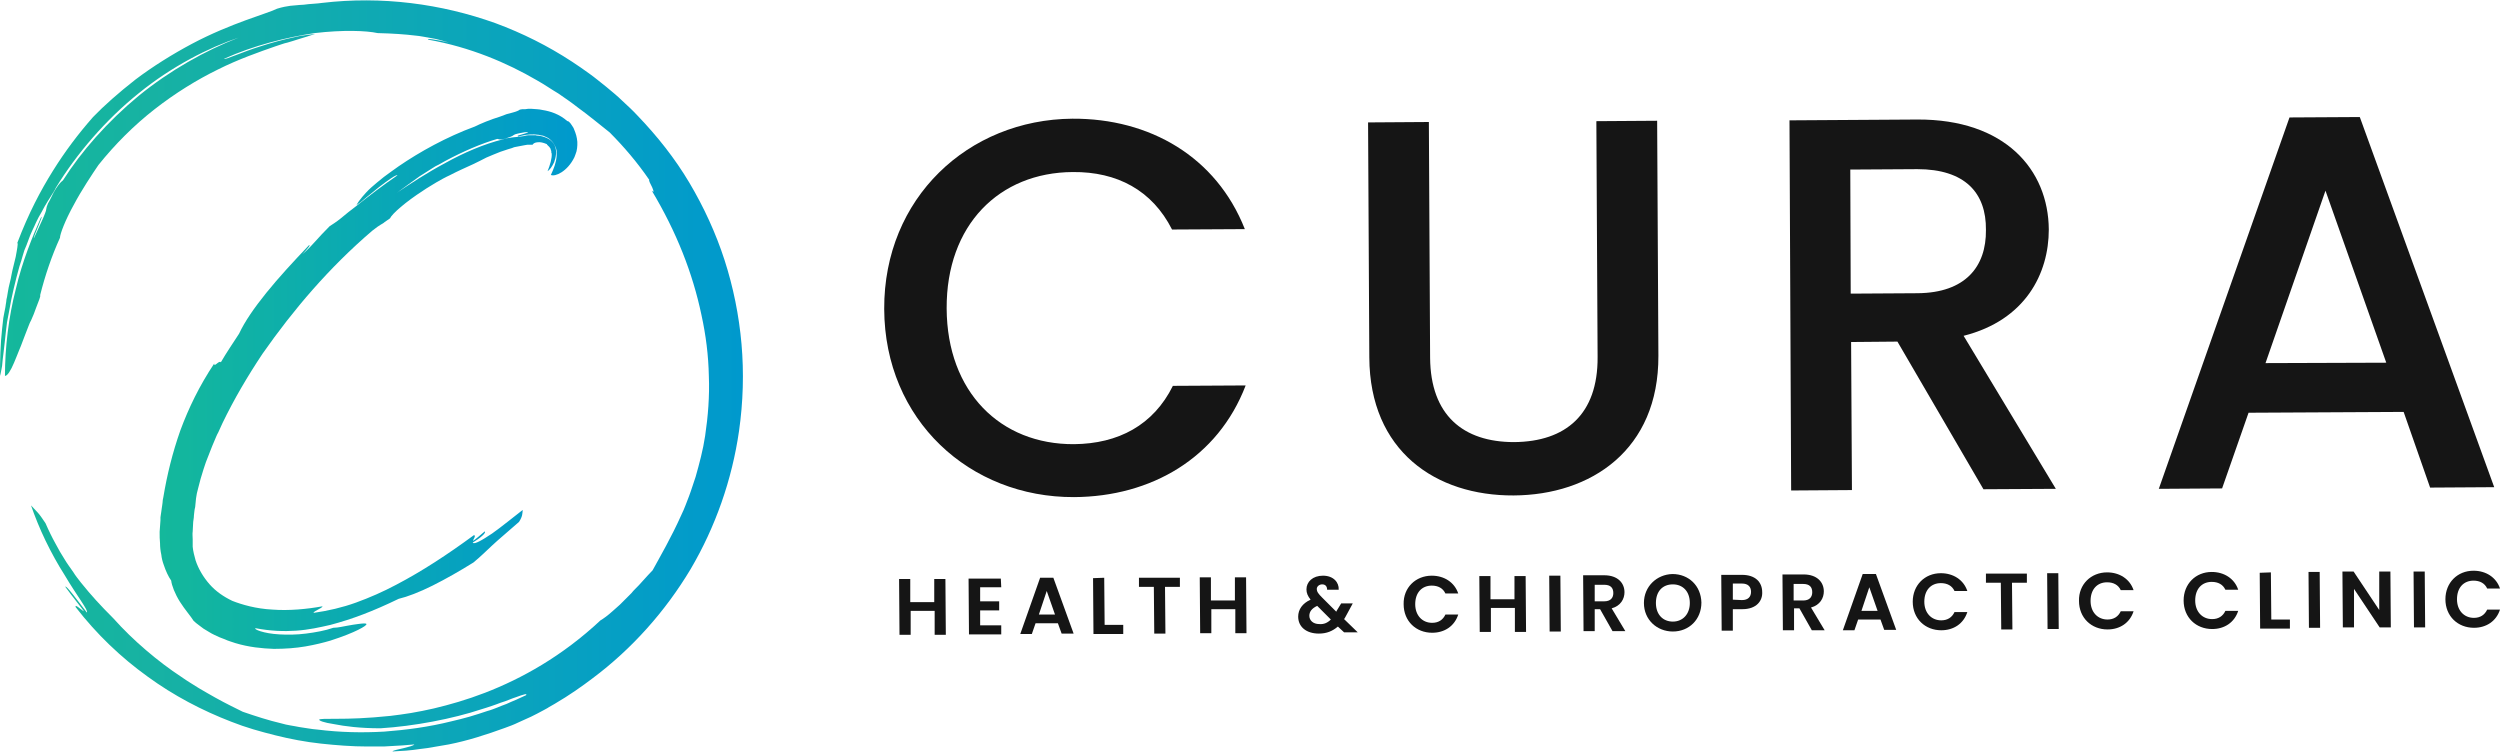
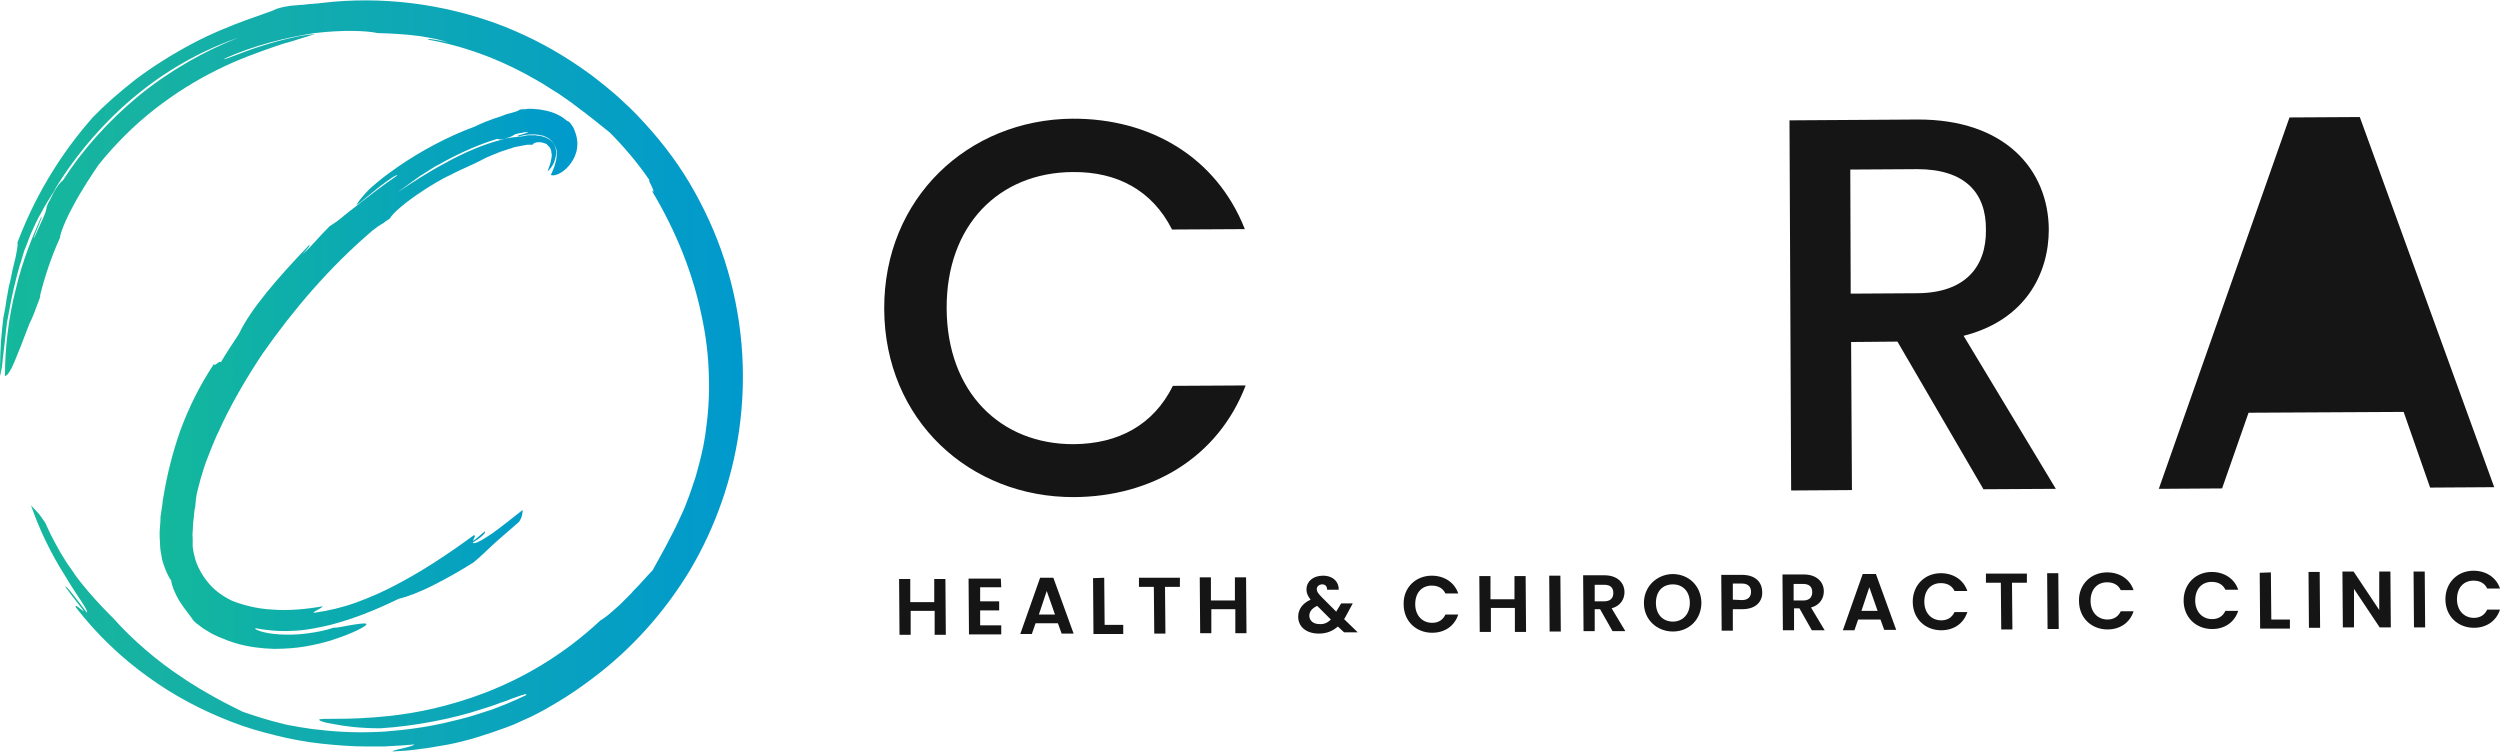
<svg xmlns="http://www.w3.org/2000/svg" id="Layer_1" x="0px" y="0px" viewBox="0 0 604.5 181.8" style="enable-background:new 0 0 604.5 181.8;" xml:space="preserve">
  <style type="text/css">	.st0{fill:#151515;}	.st1{fill:url(#SVGID_1_);}	.st2{fill:url(#SVGID_00000073690753573836717990000006101379720342382249_);}</style>
  <g>
    <g>
      <g>
        <path class="st0" d="M259.3,28.7c18.7-0.1,34.8,9.2,41.7,26.7l-17.6,0.1c-4.8-9.5-13.3-14-24-13.9c-17.8,0.1-30.6,12.8-30.5,33     c0.1,20.2,13,32.9,30.8,32.8c10.7-0.1,19.2-4.6,23.9-14.1l17.6-0.1c-6.7,17.5-22.8,26.9-41.5,27c-25.2,0.1-45.8-18.6-45.9-45.5     C213.7,47.9,234.1,28.9,259.3,28.7z" />
-         <path class="st0" d="M330.8,29.6l14.7-0.1l0.3,57c0.1,13.9,8,20.4,20.3,20.4c12.5-0.1,20.3-6.7,20.2-20.6l-0.3-57l14.7-0.1     L401,86c0.1,22.8-16.3,33.7-35,33.8c-18.8,0.1-34.8-10.7-34.9-33.4L330.8,29.6z" />
        <path class="st0" d="M463.6,28.9c21.2-0.1,31.7,12.1,31.8,26.6c0,10.6-5.6,21.9-20.6,25.7l22.3,37l-17.5,0.1l-20.8-35.7     l-11.2,0.1l0.2,35.8l-14.7,0.1l-0.4-89.5L463.6,28.9z M463.6,40.9L447.4,41l0.1,30l16.2-0.1c11.5-0.1,16.6-6.4,16.5-15.3     C480.3,46.6,475.1,40.9,463.6,40.9z" />
-         <path class="st0" d="M581.2,99.6l-37.5,0.2l-6.4,18.3l-15.3,0.1l31.6-89.8l17-0.1l32.5,89.5l-15.5,0.1L581.2,99.6z M562.3,46.1     l-14.5,41.7l29.2-0.1L562.3,46.1z" />
+         <path class="st0" d="M581.2,99.6l-37.5,0.2l-6.4,18.3l-15.3,0.1l31.6-89.8l17-0.1l32.5,89.5l-15.5,0.1L581.2,99.6z M562.3,46.1     l29.2-0.1L562.3,46.1z" />
      </g>
      <g>
        <path class="st0" d="M226,147.7l-5.8,0l0,5.8l-2.7,0l-0.1-13.5l2.7,0l0,5.6l5.8,0l0-5.6l2.7,0l0.1,13.5l-2.7,0L226,147.7z" />
        <path class="st0" d="M242.1,142l-5.1,0l0,3.4l4.6,0l0,2.2l-4.6,0l0,3.6l5.1,0l0,2.2l-7.8,0l-0.1-13.5l7.8,0L242.1,142z" />
        <path class="st0" d="M255.8,150.7l-5.4,0l-0.9,2.6l-2.8,0l4.8-13.6l3.2,0l4.9,13.5l-2.9,0L255.8,150.7z M253.1,142.9l-1.9,5.7     l3.9,0L253.1,142.9z" />
        <path class="st0" d="M267,139.7l0.1,11.4l4.5,0l0,2.2l-7.2,0l-0.1-13.5L267,139.7z" />
        <path class="st0" d="M275.4,139.7l9.9,0l0,2.2l-3.6,0l0.1,11.3l-2.7,0l-0.1-11.3l-3.6,0L275.4,139.7z" />
        <path class="st0" d="M298.7,147.3l-5.8,0l0,5.8l-2.7,0l-0.1-13.5l2.7,0l0,5.6l5.8,0l0-5.6l2.7,0l0.1,13.5l-2.7,0L298.7,147.3z" />
        <path class="st0" d="M320.9,142.6c0-0.9-0.5-1.3-1.2-1.3c-0.7,0-1.3,0.5-1.3,1.1c0,0.7,0.4,1.2,1.3,2.1l3.4,3.4     c0,0,0.1-0.1,0.1-0.2l1.1-1.8l2.8,0l-1.3,2.4c-0.3,0.5-0.5,1-0.8,1.4l3.3,3.2l-3.3,0l-1.5-1.4c-1.3,1.1-2.7,1.7-4.6,1.7     c-3,0-5-1.6-5-4.1c0-1.7,1-3.2,3-4.1c-0.7-0.9-1-1.6-1-2.5c0-1.8,1.5-3.3,4-3.3c2.5,0,3.9,1.6,3.8,3.4L320.9,142.6z M321.8,149.8     l-3.3-3.3c-1.3,0.6-1.9,1.4-1.9,2.4c0,1.1,0.9,2,2.4,2C320.1,151,321,150.6,321.8,149.8z" />
        <path class="st0" d="M346.2,139.2c3,0,5.5,1.6,6.4,4.3l-3.1,0c-0.6-1.3-1.8-1.9-3.3-1.9c-2.4,0-4,1.7-4,4.5     c0,2.7,1.7,4.5,4.1,4.5c1.5,0,2.6-0.7,3.2-2l3.1,0c-0.9,2.8-3.3,4.4-6.3,4.4c-3.9,0-6.9-2.8-6.9-6.9     C339.3,142.1,342.3,139.2,346.2,139.2z" />
        <path class="st0" d="M366.3,147l-5.8,0l0,5.8l-2.7,0l-0.1-13.5l2.7,0l0,5.6l5.8,0l0-5.6l2.7,0l0.1,13.5l-2.7,0L366.3,147z" />
        <path class="st0" d="M374.6,139.2l2.7,0l0.1,13.5l-2.7,0L374.6,139.2z" />
        <path class="st0" d="M387.9,139.1c3.3,0,4.9,1.9,4.9,4.1c0,1.6-0.9,3.3-3.1,3.9l3.3,5.5l-3.1,0l-3-5.3l-1.3,0l0,5.3l-2.7,0     l-0.1-13.5L387.9,139.1z M387.9,141.4l-2.3,0l0,4l2.3,0c1.5,0,2.2-0.8,2.2-2C390.1,142.1,389.4,141.4,387.9,141.4z" />
        <path class="st0" d="M404.5,152.7c-3.8,0-7-2.8-7-6.9c0-4,3.1-6.9,6.9-7c3.9,0,6.9,2.8,7,6.9     C411.4,149.8,408.4,152.7,404.5,152.7z M404.5,150.3c2.4,0,4.1-1.8,4.1-4.5c0-2.8-1.7-4.5-4.1-4.5c-2.5,0-4.1,1.7-4.1,4.5     C400.4,148.6,402.1,150.3,404.5,150.3z" />
        <path class="st0" d="M421.3,147.3l-2.3,0l0,5.2l-2.7,0l-0.1-13.5l5,0c3.3,0,4.9,1.8,4.9,4.2C426.2,145.2,424.8,147.3,421.3,147.3     z M421.2,145.1c1.5,0,2.2-0.8,2.2-2c0-1.2-0.7-2-2.2-2l-2.2,0l0,3.9L421.2,145.1z" />
        <path class="st0" d="M436.1,138.9c3.3,0,4.9,1.9,4.9,4.1c0,1.6-0.9,3.3-3.1,3.9l3.3,5.5l-3.1,0l-3-5.3l-1.3,0l0,5.3l-2.7,0     l-0.1-13.5L436.1,138.9z M436,141.2l-2.3,0l0,4l2.3,0c1.5,0,2.2-0.8,2.2-2C438.2,141.9,437.5,141.2,436,141.2z" />
        <path class="st0" d="M454.7,149.8l-5.4,0l-0.9,2.6l-2.8,0l4.8-13.6l3.2,0l4.9,13.5l-2.9,0L454.7,149.8z M452,142l-1.9,5.7l3.9,0     L452,142z" />
        <path class="st0" d="M469.3,138.6c3,0,5.5,1.6,6.4,4.3l-3.1,0c-0.6-1.3-1.8-1.9-3.3-1.9c-2.4,0-4,1.7-4,4.5     c0,2.7,1.7,4.5,4.1,4.5c1.5,0,2.6-0.7,3.2-2l3.1,0c-0.9,2.8-3.3,4.4-6.3,4.4c-3.9,0-6.9-2.8-6.9-6.9     C462.5,141.5,465.4,138.6,469.3,138.6z" />
        <path class="st0" d="M480.2,138.7l9.9,0l0,2.2l-3.6,0l0.1,11.3l-2.7,0l-0.1-11.3l-3.6,0L480.2,138.7z" />
        <path class="st0" d="M495,138.6l2.7,0l0.1,13.5l-2.7,0L495,138.6z" />
        <path class="st0" d="M509.5,138.4c3,0,5.5,1.6,6.4,4.3l-3.1,0c-0.6-1.3-1.8-1.9-3.3-1.9c-2.4,0-4,1.7-4,4.5     c0,2.7,1.7,4.5,4.1,4.5c1.5,0,2.6-0.7,3.2-2l3.1,0c-0.9,2.8-3.3,4.4-6.3,4.4c-3.9,0-6.9-2.8-6.9-6.9     C502.6,141.3,505.6,138.4,509.5,138.4z" />
        <path class="st0" d="M534.8,138.3c3,0,5.5,1.6,6.4,4.3l-3.1,0c-0.6-1.3-1.8-1.9-3.3-1.9c-2.4,0-4,1.7-4,4.5     c0,2.7,1.7,4.5,4.1,4.5c1.5,0,2.6-0.7,3.2-2l3.1,0c-0.9,2.8-3.3,4.4-6.3,4.4c-3.9,0-6.9-2.8-6.9-6.9     C528,141.2,530.9,138.3,534.8,138.3z" />
        <path class="st0" d="M549.1,138.4l0.1,11.4l4.5,0l0,2.2l-7.2,0l-0.1-13.5L549.1,138.4z" />
        <path class="st0" d="M558.2,138.3l2.7,0l0.1,13.5l-2.7,0L558.2,138.3z" />
        <path class="st0" d="M578,138.2l0.1,13.5l-2.7,0l-6.2-9.3l0,9.3l-2.7,0l-0.1-13.5l2.7,0l6.2,9.3l0-9.3L578,138.2z" />
        <path class="st0" d="M583.6,138.2l2.7,0l0.1,13.5l-2.7,0L583.6,138.2z" />
        <path class="st0" d="M598.1,138c3,0,5.5,1.6,6.4,4.3l-3.1,0c-0.6-1.3-1.8-1.9-3.3-1.9c-2.4,0-4,1.7-4,4.5c0,2.7,1.7,4.5,4.1,4.5     c1.5,0,2.6-0.7,3.2-2l3.1,0c-0.9,2.8-3.3,4.4-6.3,4.4c-3.9,0-6.9-2.8-6.9-6.9C591.3,140.9,594.2,138,598.1,138z" />
      </g>
    </g>
  </g>
  <g>
    <g>
      <linearGradient id="SVGID_1_" gradientUnits="userSpaceOnUse" x1="0" y1="90.889" x2="179.627" y2="90.889">
        <stop offset="0" style="stop-color:#14B89B" />
        <stop offset="0.204" style="stop-color:#17B2A3" />
        <stop offset="0.613" style="stop-color:#0CA6B9" />
        <stop offset="1" style="stop-color:#0099CD" />
      </linearGradient>
      <path class="st1" d="M178.7,104.2c1-7,1.2-14.1,0.6-21c-0.6-6.9-2-13.8-4.1-20.3c-2.1-6.5-5-12.8-8.5-18.7    c-3.5-5.9-7.8-11.3-12.5-16.2c-1.2-1.3-2.4-2.4-3.7-3.6c-1.2-1.2-2.6-2.3-3.9-3.4c-1.4-1.1-2.7-2.2-4.1-3.2c-1.4-1-2.8-2-4.2-2.9    c-5.8-3.8-12-6.9-18.5-9.3c-13.1-4.7-27.5-6.6-41.9-4.9c-1.4,0.2-2.4,0.2-3.3,0.3c-0.8,0.1-1.5,0.2-2.2,0.2    c-0.7,0.1-1.4,0.1-2.2,0.2c-0.8,0.1-1.9,0.3-3.2,0.7c-2.1,1.1-11.2,3.5-20.6,8.5c-4.7,2.5-9.5,5.5-13.6,8.6    c-4.1,3.2-7.7,6.4-10.3,9.1c-3.6,4.1-6.7,8.2-9.7,13c-3,4.8-5.9,10.3-8.6,17.4c0.1,0.2,0.1,0.5,0,1.1c-0.1,0.6-0.2,1.3-0.4,2.3    c-0.2,0.9-0.5,2-0.8,3.3c-0.1,0.6-0.3,1.3-0.4,2c-0.2,0.7-0.3,1.4-0.5,2.1c-0.1,0.7-0.3,1.5-0.4,2.3c-0.1,0.4-0.2,0.8-0.2,1.2    c-0.1,0.4-0.1,0.8-0.2,1.3C1.1,75.1,1,76,0.8,76.9c-0.1,0.9-0.2,1.8-0.3,2.7C0.1,83.2,0,87.1,0,90.9c0.2-0.6,0.3-1.4,0.5-2.4    c0.1-1,0.2-2.2,0.4-3.6c0.2-1.4,0.3-2.9,0.5-4.5c0.1-0.8,0.2-1.6,0.3-2.5C1.9,77,2,76.2,2.2,75.3c0.6-3.6,1.5-7.3,2.5-10.9    c0.3-0.9,0.6-1.8,0.8-2.6c0.1-0.4,0.3-0.9,0.4-1.3c0.2-0.4,0.3-0.8,0.5-1.2c0.3-0.8,0.6-1.6,0.9-2.4c0.3-0.8,0.7-1.5,1-2.2    c0.2-0.5,0.6-1.3,1-2.1c0.5-0.8,1-1.8,1.5-2.7c0.5-0.9,1.1-1.8,1.6-2.6c0.5-0.8,0.9-1.4,1.1-1.9c2.5-4.1,5.5-8.2,8.9-12.1    c3.4-3.9,7.2-7.6,11.2-10.8c8-6.5,16.9-11,24.1-13.4c-8,3.1-16.6,7.9-24.2,14.1c-7.5,6.2-13.9,13.5-18.2,20.3    c-0.2,0.3-0.4,0.3-0.8,0.8c-0.2,0.2-0.5,0.6-0.9,1.2c-0.4,0.6-0.8,1.3-1.3,2.4c-0.3,0.6-0.5,1-0.7,1.3c-0.1,0.3-0.2,0.6-0.3,0.8    c-0.1,0.4-0.1,0.6-0.2,1c-0.1,0.4-0.3,0.8-0.7,1.8c-0.5,1-1.1,2.5-2.2,4.8c-0.2-0.3,2.6-6.2,1.7-5c-2,4.5-4.5,10.5-6.1,17.4    C2.1,76.6,1.2,84,1.2,90.9c0.6,0,1.4-1.3,2.2-3.2c0.4-0.9,0.8-2,1.3-3.2c0.5-1.1,0.9-2.4,1.4-3.6c0.2-0.6,0.5-1.2,0.7-1.8    C7,78.6,7.2,78,7.5,77.5c0.5-1.1,0.9-2.1,1.2-3c0.7-1.8,1.2-3,1-3.1c1.2-4.8,2.8-9.5,4.8-13.9c0-0.9,1.3-4.3,3.3-7.9    c1.9-3.6,4.5-7.5,6-9.7c4-5,8.6-9.6,13.6-13.5c5-3.9,10.2-7.1,15.3-9.6c5-2.5,9.9-4.2,13.9-5.6c0.5-0.2,1-0.3,1.5-0.5    c0.5-0.2,1-0.3,1.4-0.4c0.9-0.3,1.8-0.5,2.6-0.8c1.6-0.5,3-0.9,4.1-1.3c-0.6,0.1-1.4,0.2-2.3,0.3c-0.9,0.1-2,0.3-3.2,0.6    c-2.3,0.5-4.9,1.2-7.4,2c-4.9,1.5-9,3.5-9.1,3.1C61.3,11,69.3,9,76.1,8C82.9,7.2,88.6,7.4,91.3,8c3.9,0.1,6.6,0.3,9.1,0.6    c1.3,0.1,2.5,0.4,3.8,0.6c1.3,0.2,2.7,0.6,4.4,1.1c-2.9-0.7-5.8-1.1-5-0.7c10.1,1.8,19,5.6,26.2,9.8c1.8,1,3.5,2.2,5.2,3.2    c1.6,1.1,3.2,2.2,4.6,3.3c2.9,2.1,5.5,4.3,7.8,6.1c3.5,3.5,6.8,7.4,9.6,11.5c-0.2,0.1,0.3,1,0.7,1.8c0.3,0.8,0.6,1.4-0.1,0.8    c6,10,9.9,20,12,30c1.1,5,1.7,9.9,1.8,14.8c0.2,4.9-0.2,9.8-0.9,14.5c-0.5,3.4-1.4,6.7-2.3,9.9c-0.3,0.8-0.5,1.6-0.8,2.4    c-0.3,0.8-0.5,1.6-0.8,2.3c-0.6,1.5-1.1,3-1.8,4.4c-2.5,5.6-5.2,10.2-7,13.5c-0.6,0.6-1.5,1.6-2.5,2.7c-0.5,0.6-1.1,1.2-1.7,1.8    c-0.3,0.3-0.6,0.6-0.9,1c-0.3,0.3-0.6,0.6-0.9,0.9c-0.6,0.6-1.3,1.3-1.9,1.9c-0.6,0.6-1.3,1.1-1.8,1.6c-1.1,1-2.2,1.8-2.9,2.2    c-9.3,8.7-19.1,14.1-27.9,17.5c-4.4,1.7-8.6,2.9-12.4,3.8c-1,0.2-1.9,0.4-2.8,0.6c-0.9,0.2-1.8,0.3-2.7,0.5    c-1.8,0.3-3.4,0.5-5,0.7c-5.7,0.6-9.9,0.7-12.8,0.7c-2.8,0-4.3,0-4.4,0.2c-0.1,0.1,0.2,0.3,0.8,0.5c0.6,0.2,1.5,0.4,2.8,0.6    c2.5,0.5,6.2,1,11.2,1c8.1-0.5,17.5-2.3,24.4-4.6c0.9-0.3,1.7-0.5,2.5-0.8c0.8-0.3,1.5-0.5,2.2-0.8c1.4-0.4,2.6-1,3.6-1.3    c1.9-0.7,2.9-1,2.5-0.5c-0.8,0.4-1.6,0.7-2.4,1.1c-0.8,0.3-1.6,0.7-2.3,1c-0.8,0.3-1.6,0.6-2.3,0.9c-0.8,0.3-1.5,0.6-2.3,0.8    c-1.5,0.5-3,1-4.4,1.4c-1.5,0.4-2.9,0.8-4.3,1.1c-5.6,1.4-11,2.1-16.3,2.5c-5.3,0.3-10.6,0.2-16.2-0.5c-1.4-0.1-2.8-0.4-4.3-0.6    c-0.7-0.1-1.4-0.3-2.2-0.4c-0.7-0.1-1.5-0.3-2.2-0.5c-3-0.7-6.1-1.7-9.3-2.8c-1.8-0.9-4.1-2-6.6-3.4c-1.3-0.7-2.6-1.5-4-2.3    c-1.4-0.9-2.8-1.7-4.2-2.7c-2.9-1.9-5.8-4.1-8.6-6.5c-2.8-2.4-5.5-5-7.9-7.7c-3.2-3.2-5.3-5.5-7.8-8.6c-0.6-0.8-1.3-1.6-1.9-2.6    c-0.6-0.9-1.4-1.9-2.1-3.1c-0.4-0.6-0.7-1.2-1.1-1.8c-0.4-0.7-0.7-1.3-1.1-2c-0.4-0.7-0.8-1.5-1.2-2.3c-0.4-0.8-0.8-1.7-1.2-2.6    c-0.4-0.6-0.8-1.2-1.1-1.6c-0.3-0.4-0.6-0.8-0.9-1.1c-0.5-0.6-1-1-1.5-1.6c0.9,2.6,2.1,5.6,3.5,8.5c1.4,2.9,3,5.8,4.6,8.3    c3,5.1,5.9,8.7,5.4,9.1c-2.4-3.1-5.1-6.8-5.2-6.2c1,1.4,1.9,2.5,2.5,3.3c0.6,0.8,1.1,1.4,1.4,1.8c0.6,0.8,0.7,0.9,0.4,0.7    c-0.5-0.3-2.1-1.8-1.8-0.9c5.1,6.6,11,12.2,17.4,16.8c6.3,4.6,13.2,8.2,20.2,10.9c3.5,1.4,7.1,2.4,10.7,3.3c3.6,0.9,7.3,1.6,11,2    c3.7,0.4,7.5,0.7,11.2,0.7c0.9,0,1.9,0,2.8,0c0.9,0,1.9,0,2.9-0.1c1.9-0.1,3.8-0.2,5.7-0.4c-0.2,0.3-1.4,0.6-2.6,0.9    c-1.2,0.3-2.5,0.5-2.7,0.8c1.1-0.1,2.2-0.1,3.3-0.2c1.1-0.1,2.2-0.2,3.4-0.4c1.1-0.1,2.3-0.3,3.4-0.5c1.1-0.2,2.3-0.4,3.5-0.6    c4.6-0.9,9.2-2.4,13.6-4c1.1-0.4,2.2-0.8,3.2-1.3c1-0.5,2.1-0.9,3.1-1.4c1-0.5,2-1,2.9-1.5c0.5-0.3,1-0.5,1.4-0.8    c0.5-0.3,0.9-0.5,1.4-0.8c3.6-2.1,6.7-4.3,9.2-6.2c9.5-7.1,17.6-16.2,23.7-26.4C173,127.4,177,116,178.7,104.2z" />
    </g>
    <g>
      <linearGradient id="SVGID_00000054252829187128060900000018395029486393369272_" gradientUnits="userSpaceOnUse" x1="38.535" y1="91.467" x2="139.554" y2="91.467">
        <stop offset="0" style="stop-color:#14B89B" />
        <stop offset="1" style="stop-color:#0099CD" />
      </linearGradient>
      <path style="fill:url(#SVGID_00000054252829187128060900000018395029486393369272_);" d="M47.4,120.5l0.2-1.2l0.3-1.2    c0.2-0.8,0.4-1.6,0.6-2.3c0.2-0.8,0.5-1.5,0.7-2.3l0.4-1.2c0.1-0.4,0.3-0.8,0.4-1.1c0.3-0.8,0.6-1.5,0.9-2.3    c0.3-0.8,0.6-1.5,0.9-2.2c0.3-0.7,0.6-1.5,1-2.2l1-2.2c2.8-5.8,6.1-11.4,9.7-16.8C71,74.8,79.6,64.7,90,55.8    c1-0.8,1.6-1.2,2.1-1.5c0.3-0.2,0.6-0.3,0.9-0.6c0.3-0.2,0.7-0.5,1.3-0.9c0.5-1.1,3.8-4,8-6.7c1-0.7,2.1-1.3,3.2-2    c0.5-0.3,1.1-0.6,1.6-0.9c0.6-0.3,1.1-0.6,1.6-0.8c2.1-1.1,4.2-2,5.7-2.7c1.1-0.5,2.2-1.1,3.2-1.6c1.1-0.5,2.2-0.9,3.4-1.4    c0.6-0.2,1.2-0.4,1.8-0.6c0.3-0.1,0.6-0.2,1-0.3c0.2-0.1,0.3-0.1,0.5-0.2c0.2,0,0.3-0.1,0.5-0.1c0.7-0.1,1.4-0.3,2.1-0.4    c0.2,0,0.4-0.1,0.6-0.1c0.2,0,0.3,0,0.4,0c0.1,0,0.3,0,0.4,0c0.2,0,0.3,0,0.5,0c0-0.1,0.2-0.3,0.4-0.4c0.2-0.1,0.5-0.2,0.8-0.2    c0.6-0.1,1.4,0.1,2.1,0.4c0.1,0,0.2,0.1,0.2,0.2c0.1,0.1,0.1,0.1,0.2,0.2c0.1,0.1,0.1,0.1,0.2,0.2l0.1,0.1l0.1,0.1    c0,0.1,0.1,0.2,0.2,0.3c0,0.1,0.1,0.2,0.1,0.4l0.1,0.2l0,0.2c0,0.1,0,0.3,0.1,0.4c0.1,1.2-0.4,2.8-1,4.3c0.5-0.3,1.1-1.1,1.6-2.2    c0.4-1.1,0.7-2.6,0.2-3.8c-0.2-0.6-0.6-1.1-1.1-1.5c-0.5-0.4-1.2-0.7-1.9-0.9c-0.4-0.1-0.7-0.2-1.1-0.2c-0.2,0-0.4,0-0.6-0.1    c-0.2,0-0.4,0-0.6,0c-0.4,0-0.7,0-1.1,0c-0.3,0-0.7,0.1-1.1,0.2c-0.5,0.1-1.6,0.2-2.6,0.3c-1,0.1-2,0.3-2.5,0.5    c-4.5,1.1-9.4,3.2-13.9,5.7c-4.5,2.4-8.6,5.1-11.7,7.2c1.7-1.3,3.6-2.6,5.5-4c1-0.6,2-1.3,3-1.9l0.8-0.5l0.8-0.4l1.6-0.9    c4.3-2.3,8.7-4.2,12.5-5.3c0.3-0.1,0.4,0.5,2.6-0.3c1.2-0.4,1.2-0.5,1.5-0.7c0.2-0.1,0.4-0.2,0.9-0.3c0.3-0.1,0.6-0.1,1-0.2    c0.4-0.1,0.9-0.2,1.5-0.1c0,0.1-0.2,0.1-0.5,0.2c-0.3,0.1-0.7,0.2-1,0.3c-0.7,0.2-1.3,0.3-0.9,0.5c0.6-0.1,1.2-0.3,1.9-0.4    c0.6-0.1,1.3-0.1,2-0.1c0.4,0,0.7,0.1,1.1,0.1c0.4,0.1,0.7,0.2,1,0.2c0.7,0.3,1.3,0.5,1.8,1c0.5,0.4,0.9,1,1.2,1.7    c0.2,0.3,0.2,0.7,0.3,1c0,0.2,0,0.4,0,0.6c0,0.2,0,0.4,0,0.6c-0.1,1.6-0.7,3.1-1.4,4.6c1,0.5,4-0.8,5.7-4.3    c0.2-0.4,0.3-0.9,0.5-1.4c0.1-0.5,0.2-1,0.2-1.5c0-0.3,0-0.5,0-0.8c0-0.3-0.1-0.5-0.1-0.8c-0.1-0.5-0.2-1-0.4-1.5    c-0.2-0.4-0.3-0.9-0.5-1.2c-0.2-0.3-0.4-0.6-0.6-0.9c-0.4-0.5-0.7-0.7-0.8-0.6c-1.9-1.7-4.1-2.4-6-2.7c-0.5-0.1-1-0.2-1.4-0.2    l-1.4-0.1c-0.5,0-1,0-1.4,0.1l-0.4,0c-0.1,0-0.2,0-0.3,0l-0.6,0.1c-0.2,0.2-0.9,0.5-1.7,0.7c-0.4,0.1-1,0.3-1.5,0.4    c-0.5,0.2-1.1,0.4-1.6,0.6c-2.3,0.7-4.7,1.7-6.1,2.4c-6.8,2.5-13.3,6.1-18.4,9.6c-1.3,0.9-2.5,1.8-3.6,2.6    c-0.5,0.4-1.1,0.9-1.6,1.3c-0.5,0.4-0.9,0.8-1.4,1.2c-0.9,0.8-1.6,1.6-2.2,2.3c-0.6,0.7-1.1,1.4-1.4,2c0.5-0.3,1.4-1,2.3-1.8    c1-0.8,2.1-1.7,3.2-2.6c2.2-1.7,4.2-3.1,4.4-2.8c-3.4,2.3-6.9,5-9.8,7.3c-1.5,1.1-2.8,2.2-3.9,3.1c-1.1,0.9-2.1,1.5-2.7,1.9    c-1.5,1.5-2.5,2.6-3.4,3.6c-0.9,1-1.8,2-3.2,3.2c1.1-1.2,2.2-2.4,1.6-2.2c-3.9,4.1-7.4,7.9-10.3,11.5c-2.9,3.6-5.2,6.9-6.6,9.9    c-1.5,2.3-3,4.5-4.4,6.9C53,87,51.7,89,51.8,87.9c-3.6,5.4-6.2,10.8-8.2,16.2c-1.9,5.4-3.2,10.7-4.1,16.1    c-0.1,0.5-0.2,0.9-0.2,1.4c-0.1,0.5-0.1,1-0.2,1.4c-0.1,0.5-0.1,1-0.2,1.4l-0.1,0.7l0,0.7c-0.1,1-0.1,1.9-0.2,2.8    c0,0.9,0,1.9,0.1,2.8c0,0.9,0.1,1.8,0.3,2.7c0.1,0.9,0.3,1.7,0.6,2.5c0.5,1.5,1.1,2.8,1.8,3.8c0.1,1.1,0.9,3.2,2.1,5.1    c1.2,1.9,2.7,3.6,3.3,4.6c0.4,0.4,0.8,0.7,1.2,1c0.4,0.3,0.8,0.6,1.2,0.9c0.9,0.5,1.7,1.1,2.6,1.5c0.4,0.2,0.9,0.4,1.3,0.6    c0.4,0.2,0.9,0.3,1.3,0.5c0.8,0.4,1.7,0.6,2.5,0.9c3.3,1,6.5,1.3,9.3,1.4c2.8,0,5.4-0.2,7.7-0.6c2.3-0.4,4.3-0.9,6-1.4    c3.1-1,5.3-1.9,6.7-2.6c1.4-0.7,2.1-1.2,2-1.4c0-0.2-0.7-0.2-2.1,0c-0.7,0.1-1.5,0.2-2.5,0.4c-0.5,0.1-1,0.2-1.6,0.3    c-0.6,0.1-1.2,0.2-1.8,0.2c-2,0.7-4.3,1.1-6.6,1.4c-2.3,0.3-4.5,0.3-6.4,0.2c-3.9-0.2-6.4-1.3-5.8-1.5c3.6,0.7,6.9,0.8,9.8,0.6    c3-0.2,5.7-0.8,8.3-1.4c5.3-1.4,10.3-3.3,16.5-6.3c2.1-0.5,5-1.6,8.2-3.2c3.2-1.6,6.7-3.6,9.9-5.6c1.8-1.5,3-2.7,4.5-4.1    c0.8-0.7,1.6-1.5,2.7-2.4c1-0.9,2.3-2,3.8-3.3c0.9-1.4,0.8-2,0.9-2.9c-2.2,1.7-5,4-7.4,5.7c-0.6,0.4-1.2,0.8-1.7,1.1    c-0.5,0.3-1,0.6-1.4,0.8c-0.8,0.4-1.4,0.6-1.6,0.3c1.7-1,3.4-2.4,2.9-2.7c-5.1,4.4-1.5,1-2.6,0.9c-6.4,4.7-12.5,8.7-18.8,12    c-3.2,1.7-6.4,3.1-9.7,4.3c-3.3,1.2-6.8,2-10.3,2.5c0.1-0.5,2.1-1.1,2.2-1.6c-3.8,0.7-8.2,1.1-12.1,0.8c-4-0.2-7.4-1.2-9.7-2.1    c-2.1-1-4-2.3-5.5-4c-1.5-1.7-2.7-3.7-3.4-5.8c-0.3-1.1-0.6-2.2-0.7-3.3c0-0.3,0-0.6,0-0.9l0-0.9c0-0.6-0.1-1.3,0-1.9l0.1-1.9    c0-0.6,0.2-1.3,0.2-2c0.1-0.7,0.1-1.3,0.3-2L47.4,120.5z" />
    </g>
  </g>
</svg>